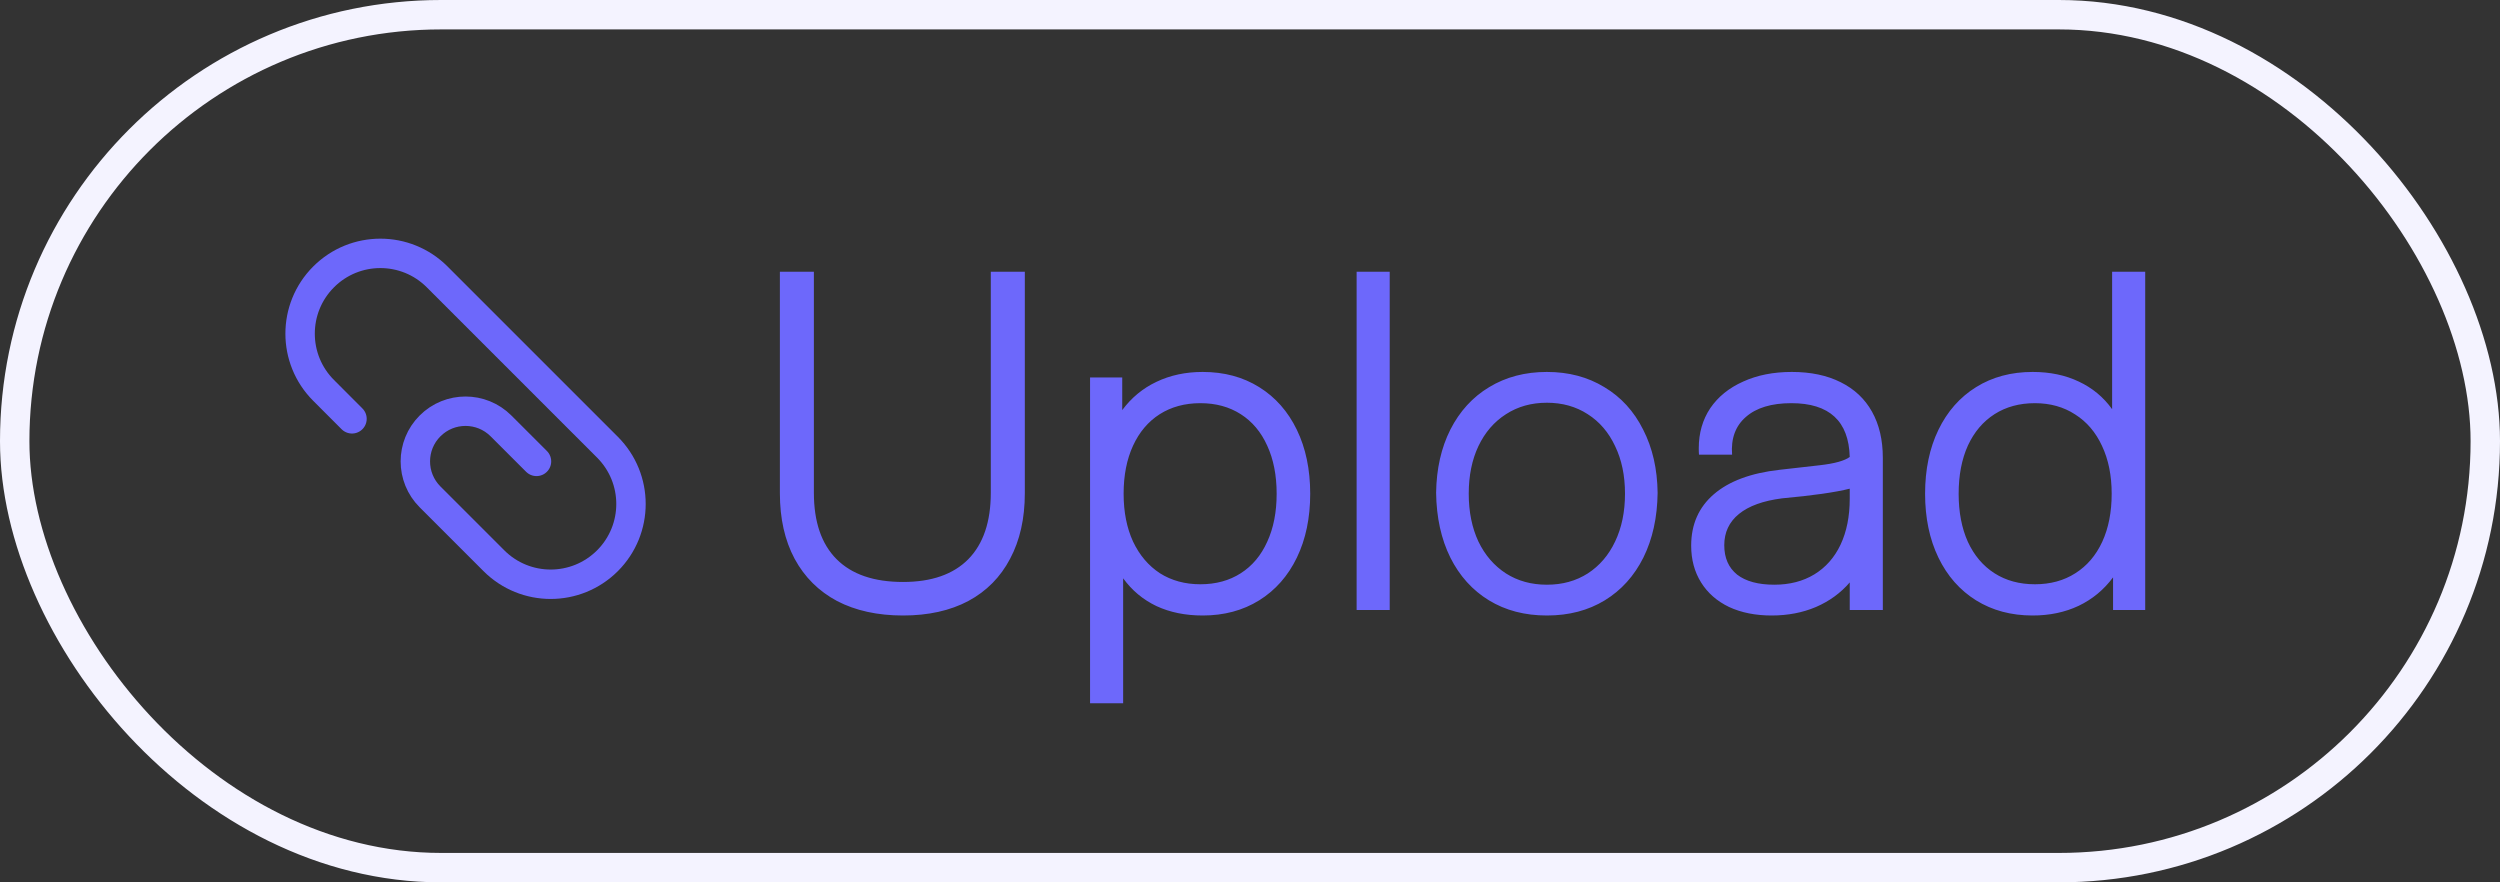
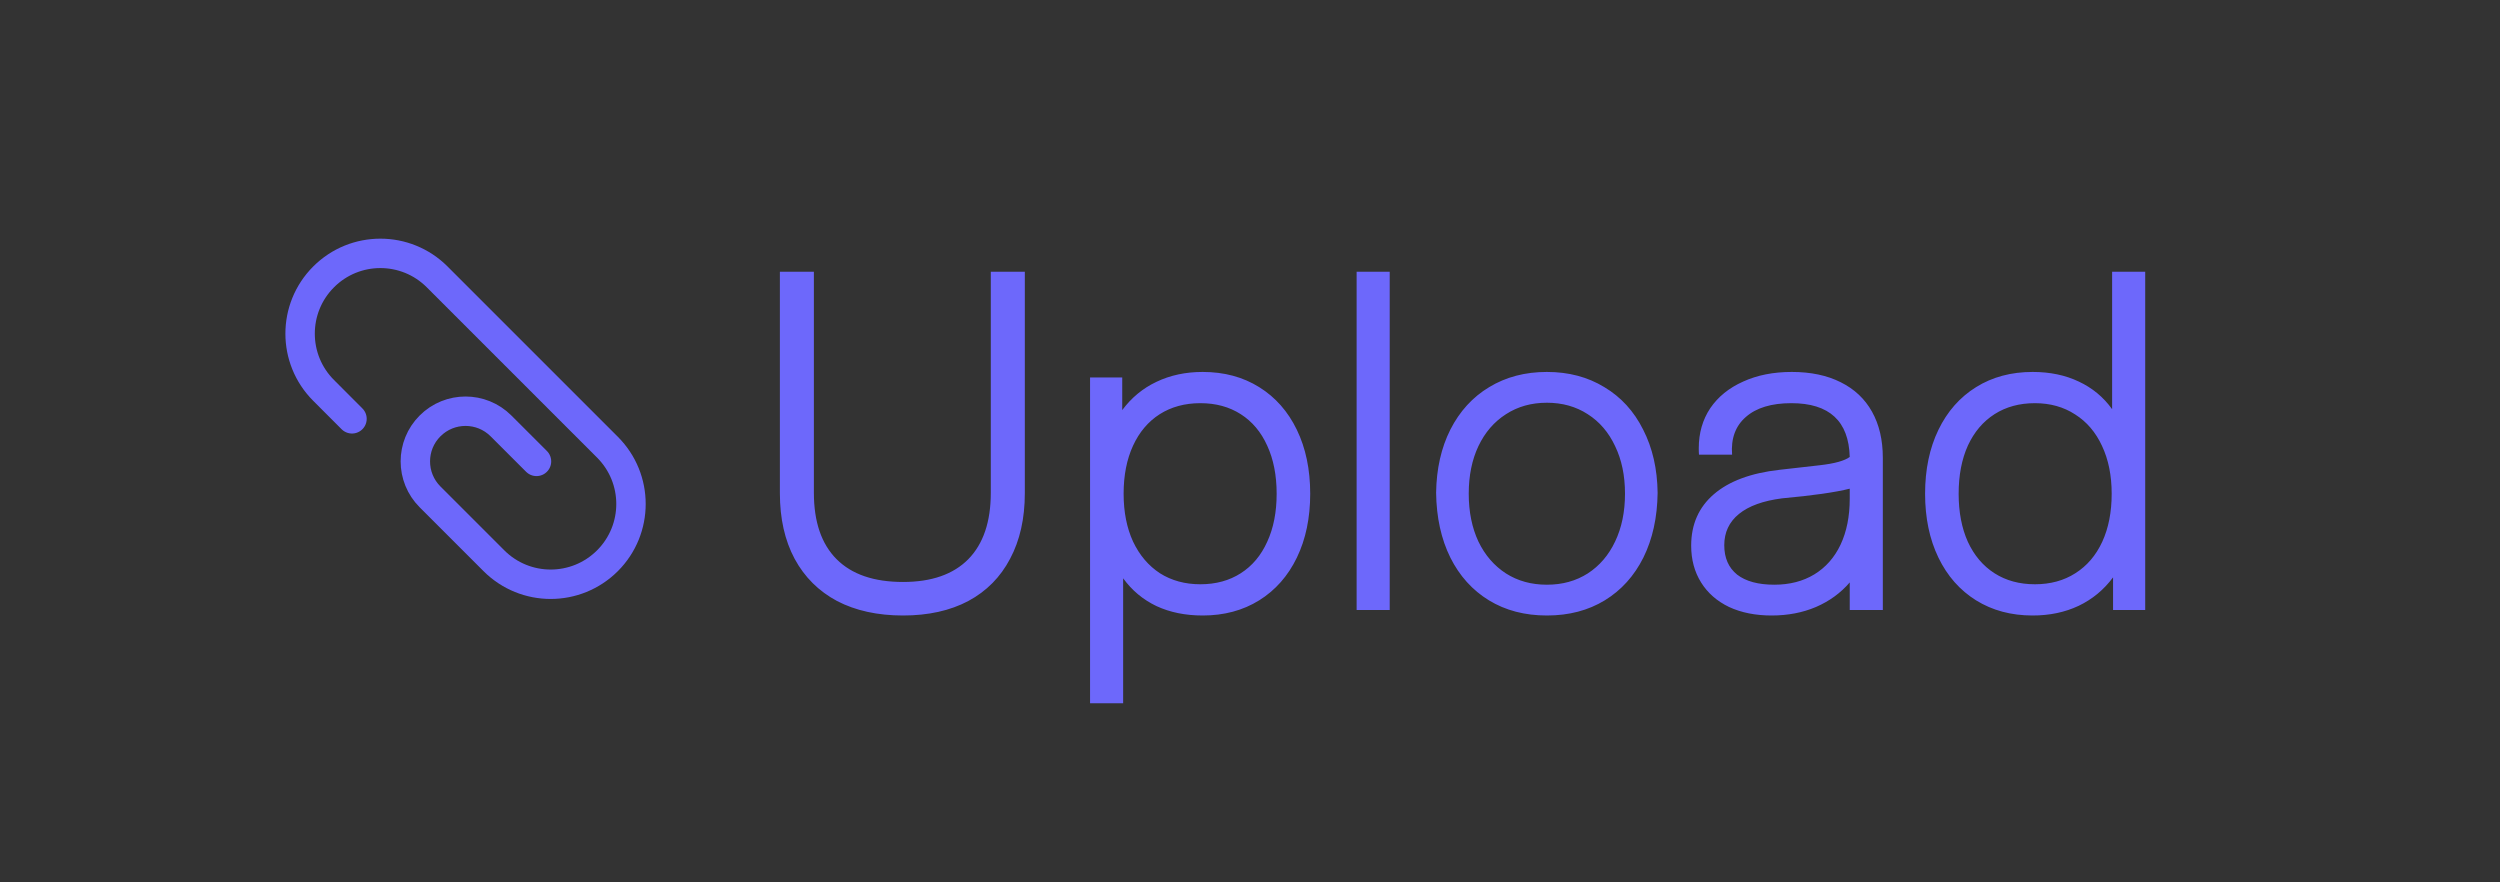
<svg xmlns="http://www.w3.org/2000/svg" width="85" height="30" viewBox="0 0 85 30" fill="none">
  <rect x="0" y="0" width="85" height="30" fill="#333333" stroke="none" />
  <path d="M30.703 20.927C29.838 20.927 29.091 20.763 28.461 20.435C27.836 20.102 27.354 19.622 27.016 18.997C26.682 18.372 26.516 17.63 26.516 16.771V9.24H27.672V16.755C27.672 17.745 27.93 18.497 28.445 19.013C28.961 19.529 29.713 19.787 30.703 19.787C31.672 19.787 32.411 19.529 32.922 19.013C33.432 18.492 33.687 17.74 33.687 16.755V9.24H34.844V16.771C34.844 17.63 34.677 18.372 34.344 18.997C34.016 19.622 33.542 20.102 32.922 20.435C32.302 20.763 31.562 20.927 30.703 20.927ZM40.891 12.646C41.62 12.646 42.26 12.818 42.812 13.162C43.364 13.505 43.792 13.99 44.094 14.615C44.396 15.24 44.547 15.964 44.547 16.787C44.547 17.609 44.396 18.333 44.094 18.958C43.792 19.583 43.364 20.068 42.812 20.412C42.26 20.755 41.62 20.927 40.891 20.927C40.302 20.927 39.779 20.82 39.32 20.607C38.862 20.388 38.484 20.073 38.187 19.662V23.912H37.062V12.833H38.156V13.943C38.469 13.521 38.857 13.201 39.32 12.982C39.789 12.758 40.312 12.646 40.891 12.646ZM40.812 19.865C41.339 19.865 41.797 19.74 42.187 19.49C42.578 19.24 42.877 18.883 43.086 18.419C43.299 17.956 43.406 17.412 43.406 16.787C43.406 16.162 43.299 15.617 43.086 15.154C42.877 14.69 42.578 14.333 42.187 14.083C41.797 13.833 41.339 13.708 40.812 13.708C40.286 13.708 39.825 13.833 39.43 14.083C39.039 14.333 38.737 14.69 38.523 15.154C38.31 15.617 38.203 16.162 38.203 16.787C38.203 17.406 38.31 17.948 38.523 18.412C38.742 18.875 39.047 19.234 39.437 19.49C39.833 19.74 40.292 19.865 40.812 19.865ZM47.25 9.24V20.74H46.125V9.24H47.25ZM52.594 20.927C51.844 20.927 51.187 20.755 50.625 20.412C50.062 20.068 49.625 19.583 49.312 18.958C49 18.328 48.839 17.594 48.828 16.755C48.839 15.943 49 15.227 49.312 14.607C49.63 13.982 50.07 13.5 50.633 13.162C51.2 12.818 51.854 12.646 52.594 12.646C53.333 12.646 53.984 12.818 54.547 13.162C55.114 13.5 55.555 13.982 55.867 14.607C56.185 15.227 56.349 15.943 56.359 16.755C56.349 17.594 56.187 18.328 55.875 18.958C55.562 19.583 55.125 20.068 54.562 20.412C54 20.755 53.344 20.927 52.594 20.927ZM52.594 19.88C53.12 19.88 53.583 19.753 53.984 19.497C54.385 19.237 54.695 18.875 54.914 18.412C55.138 17.943 55.25 17.401 55.25 16.787C55.25 16.172 55.138 15.633 54.914 15.169C54.695 14.701 54.385 14.339 53.984 14.083C53.583 13.823 53.12 13.693 52.594 13.693C52.068 13.693 51.604 13.823 51.203 14.083C50.802 14.339 50.489 14.701 50.266 15.169C50.047 15.633 49.937 16.172 49.937 16.787C49.937 17.401 50.047 17.943 50.266 18.412C50.489 18.875 50.802 19.237 51.203 19.497C51.604 19.753 52.068 19.88 52.594 19.88ZM60.234 20.927C59.687 20.927 59.206 20.831 58.789 20.638C58.377 20.44 58.06 20.162 57.836 19.802C57.612 19.443 57.5 19.026 57.5 18.552C57.5 17.828 57.758 17.245 58.273 16.802C58.789 16.359 59.531 16.083 60.5 15.974L61.875 15.818C62.375 15.761 62.714 15.667 62.891 15.537C62.859 14.318 62.198 13.708 60.906 13.708C60.229 13.708 59.714 13.865 59.359 14.177C59.005 14.484 58.849 14.912 58.891 15.458H57.766C57.76 15.406 57.758 15.333 57.758 15.24C57.758 14.724 57.888 14.271 58.148 13.88C58.414 13.49 58.786 13.188 59.266 12.974C59.745 12.755 60.297 12.646 60.922 12.646C61.568 12.646 62.122 12.763 62.586 12.997C63.049 13.227 63.404 13.56 63.648 13.997C63.893 14.435 64.016 14.958 64.016 15.568V20.74H62.891V19.802C62.583 20.162 62.2 20.44 61.742 20.638C61.289 20.831 60.786 20.927 60.234 20.927ZM60.328 19.88C60.849 19.88 61.302 19.763 61.687 19.529C62.073 19.294 62.37 18.958 62.578 18.521C62.786 18.078 62.891 17.557 62.891 16.958V16.615C62.396 16.74 61.63 16.849 60.594 16.943C59.948 17.026 59.458 17.203 59.125 17.474C58.792 17.745 58.625 18.099 58.625 18.537C58.625 18.969 58.771 19.302 59.062 19.537C59.359 19.766 59.781 19.88 60.328 19.88ZM71.812 9.24H72.937V20.74H71.844V19.63C71.531 20.052 71.141 20.375 70.672 20.599C70.208 20.818 69.687 20.927 69.109 20.927C68.38 20.927 67.74 20.755 67.187 20.412C66.635 20.068 66.208 19.583 65.906 18.958C65.604 18.333 65.453 17.609 65.453 16.787C65.453 15.964 65.604 15.24 65.906 14.615C66.208 13.99 66.635 13.505 67.187 13.162C67.74 12.818 68.38 12.646 69.109 12.646C69.698 12.646 70.221 12.755 70.68 12.974C71.138 13.188 71.516 13.5 71.812 13.912V9.24ZM69.187 19.865C69.713 19.865 70.172 19.74 70.562 19.49C70.958 19.24 71.263 18.883 71.477 18.419C71.69 17.956 71.797 17.412 71.797 16.787C71.797 16.167 71.687 15.625 71.469 15.162C71.255 14.698 70.951 14.341 70.555 14.091C70.164 13.836 69.708 13.708 69.187 13.708C68.661 13.708 68.203 13.833 67.812 14.083C67.422 14.333 67.12 14.69 66.906 15.154C66.698 15.617 66.594 16.162 66.594 16.787C66.594 17.412 66.698 17.956 66.906 18.419C67.12 18.883 67.422 19.24 67.812 19.49C68.203 19.74 68.661 19.865 69.187 19.865Z" fill="#6D68FB" />
  <path d="M11.968 14.24L11.003 13.274C9.937 12.209 9.937 10.48 11.003 9.414C12.069 8.348 13.797 8.348 14.863 9.414L20.654 15.205C21.72 16.271 21.72 17.999 20.654 19.065C19.587 20.131 17.859 20.131 16.793 19.065L14.622 16.894C13.955 16.227 13.955 15.147 14.622 14.481C15.288 13.815 16.368 13.815 17.034 14.481L18.241 15.687" stroke="#6D68FB" stroke-linecap="round" stroke-linejoin="round" />
-   <rect x="0.5" y="0.5" width="84" height="29" rx="14.5" stroke="#F4F3FF" />
</svg>